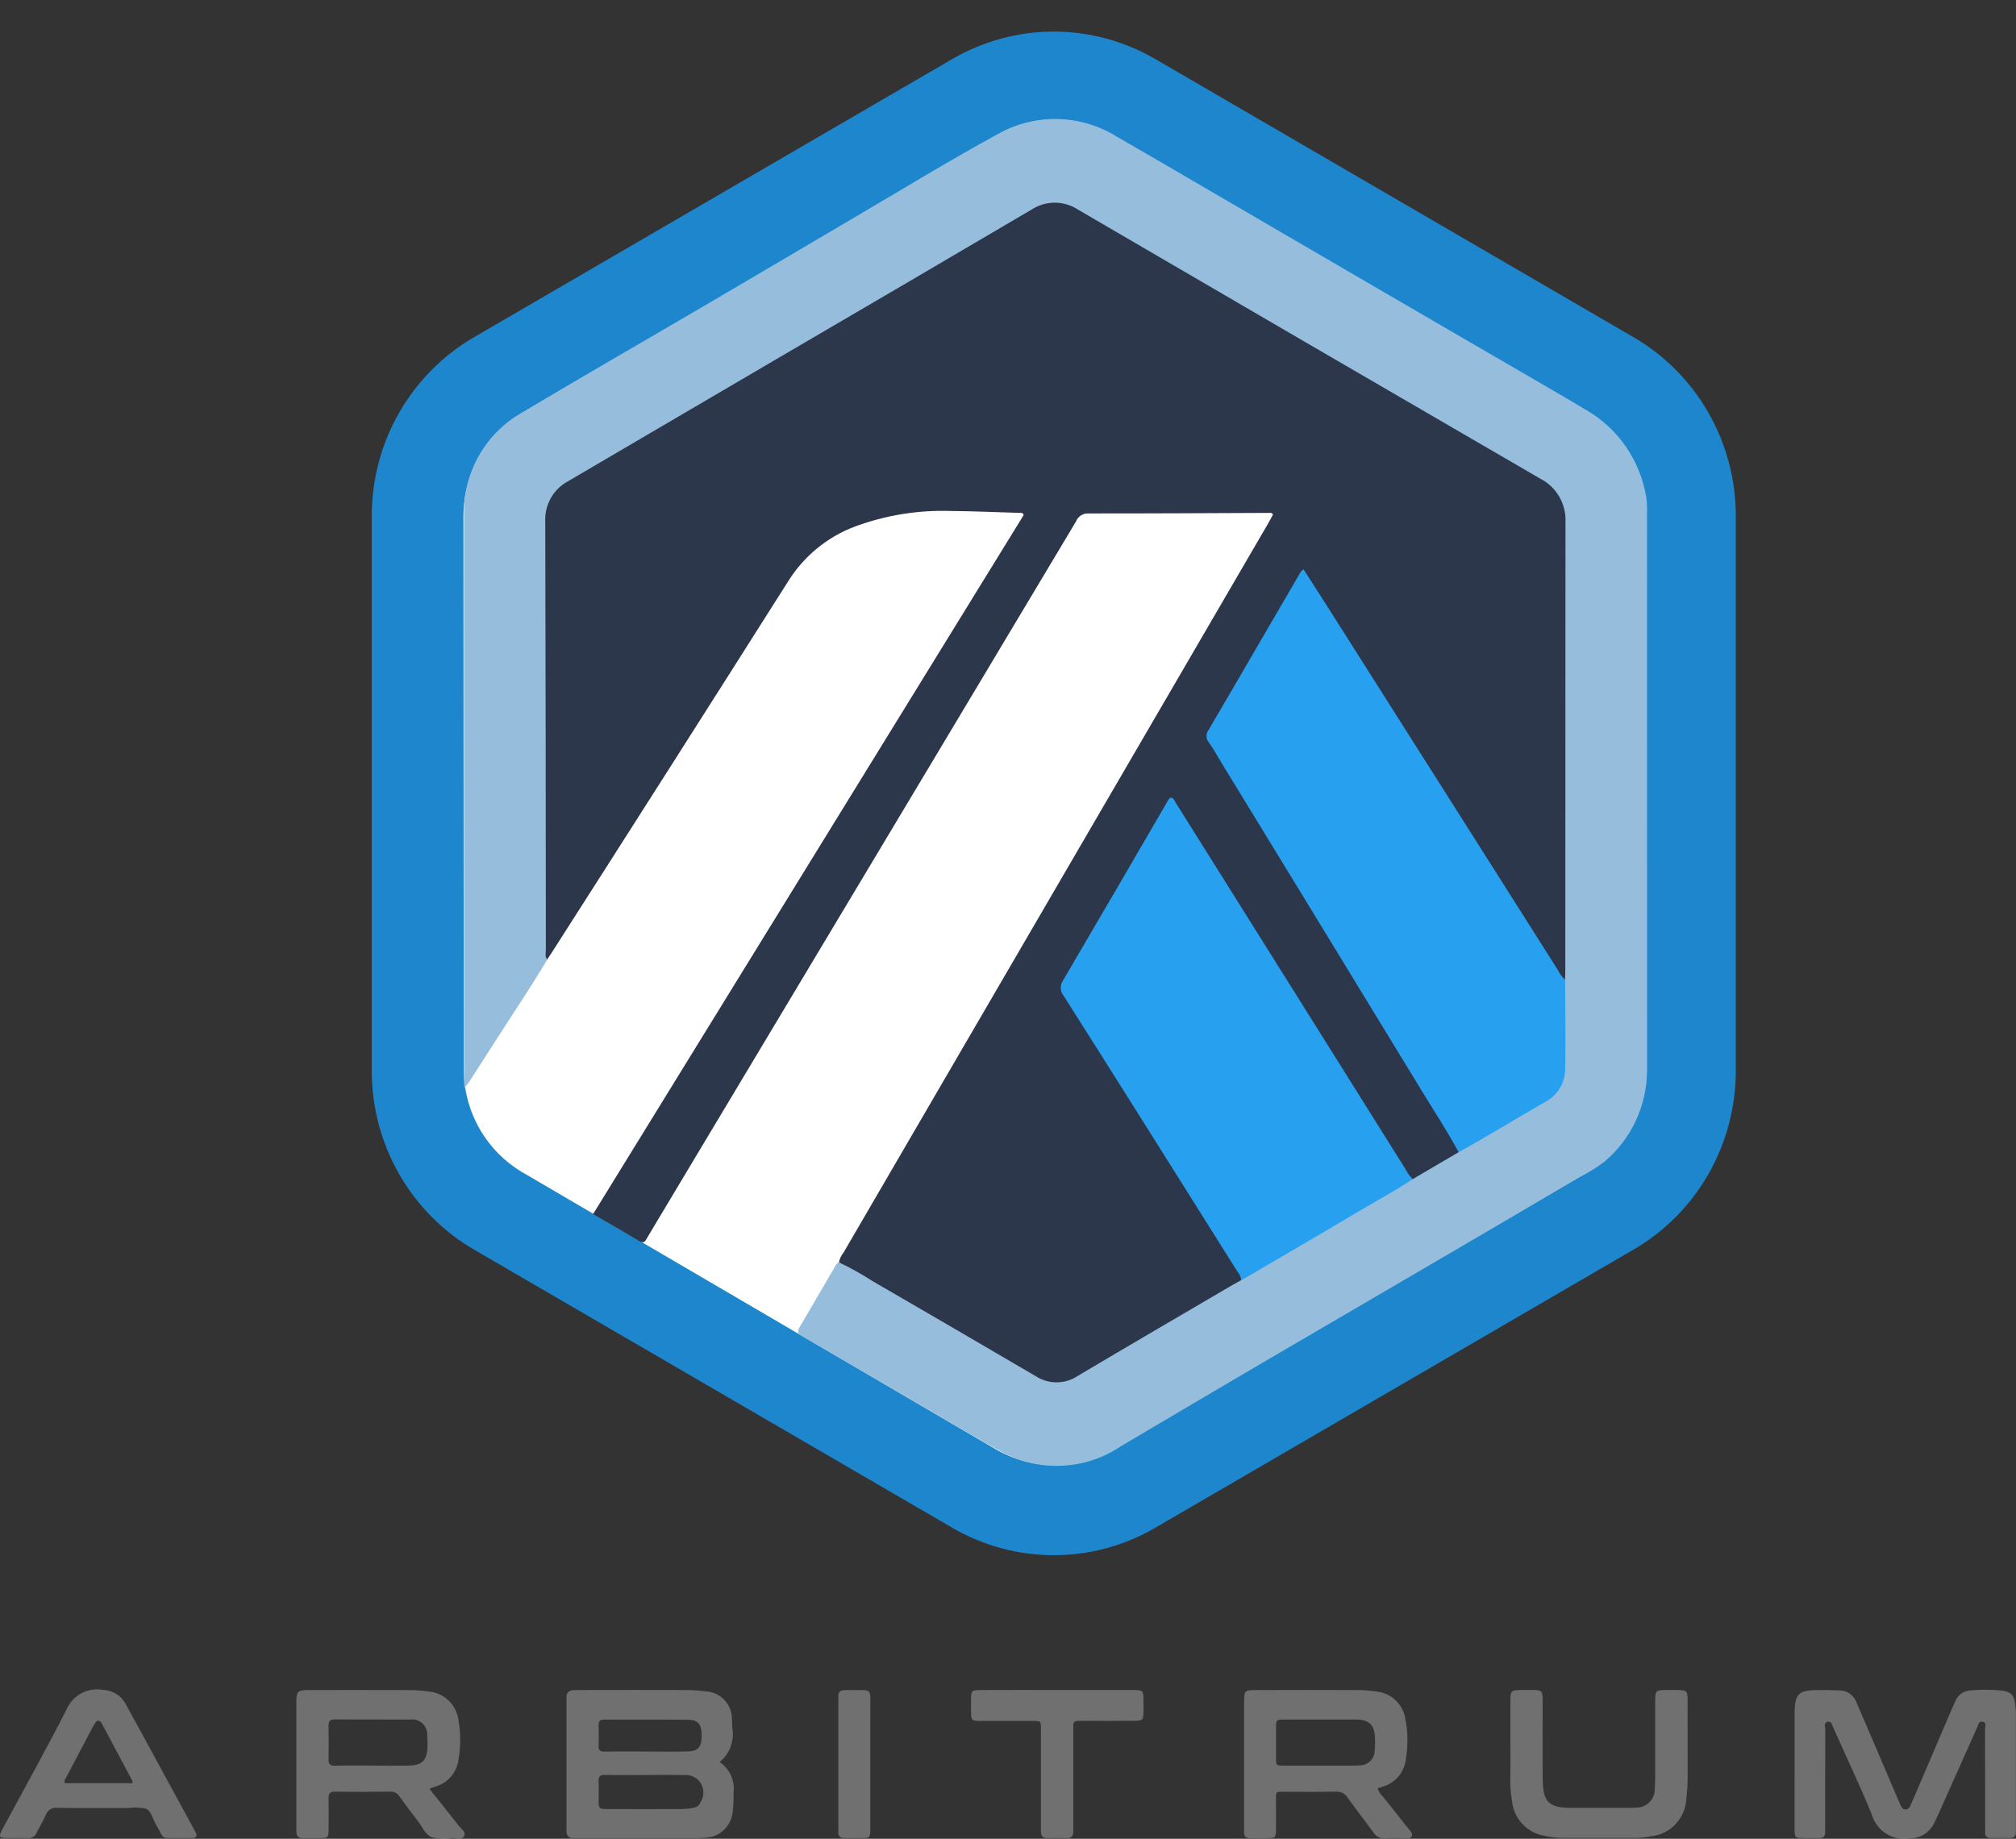
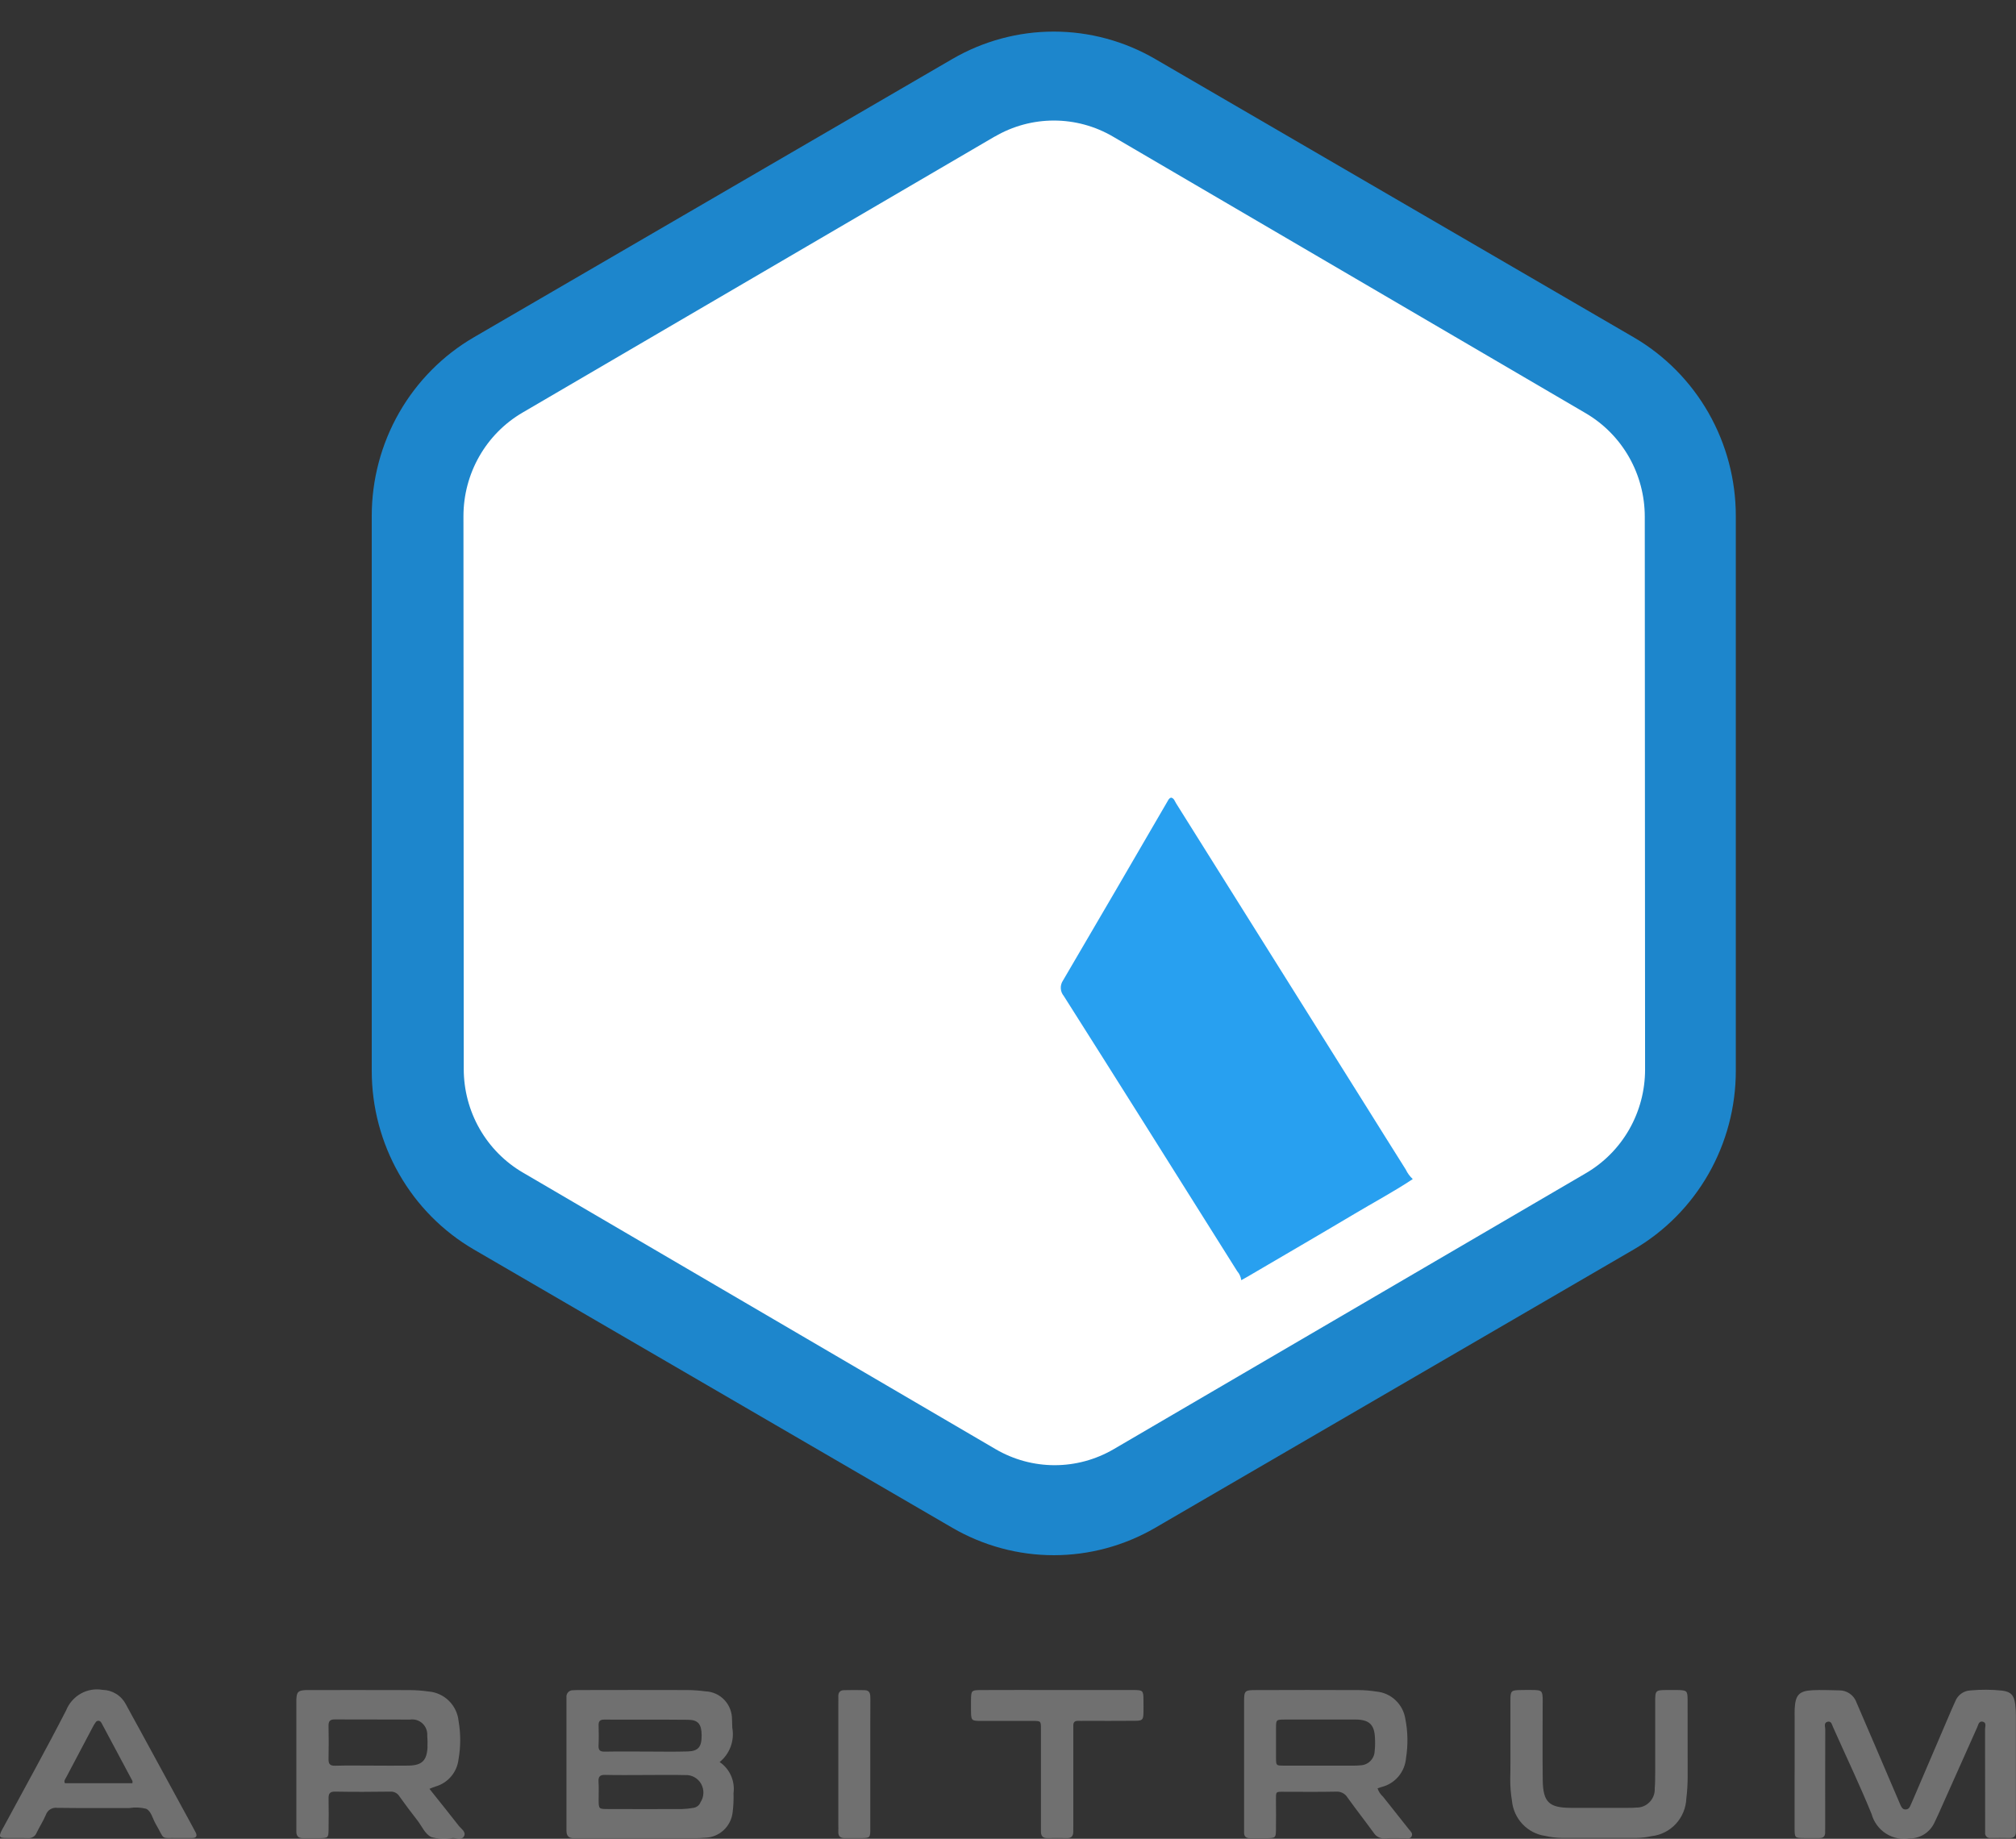
<svg xmlns="http://www.w3.org/2000/svg" width="114" height="104" viewBox="0 0 114 104" fill="none">
  <rect x="0" y="0" width="114" height="104" fill="#333333" stroke="none" />
  <g clip-path="url(#clip0_982_1898)">
    <path d="M98.156 60.567C98.156 62.617 97.622 64.63 96.608 66.405C95.594 68.179 94.135 69.651 92.38 70.673L65.325 86.412C63.58 87.427 61.602 87.962 59.589 87.962C57.576 87.962 55.598 87.427 53.853 86.412L26.798 70.673C25.042 69.651 23.584 68.179 22.57 66.405C21.555 64.631 21.021 62.617 21.021 60.567V29.183C21.021 27.132 21.555 25.119 22.569 23.344C23.584 21.57 25.042 20.098 26.798 19.076L53.852 3.337C55.598 2.322 57.575 1.787 59.588 1.787C61.601 1.787 63.579 2.322 65.324 3.337L92.379 19.076C94.135 20.098 95.594 21.57 96.608 23.344C97.622 25.119 98.156 27.132 98.156 29.183V60.567Z" fill="#1D86CC" />
    <path d="M56.255 7.719L29.546 23.338C28.53 23.931 27.687 24.785 27.101 25.813C26.515 26.841 26.207 28.008 26.207 29.195L26.224 60.466C26.224 61.652 26.533 62.816 27.118 63.842C27.704 64.869 28.545 65.721 29.559 66.315L56.3 81.965C57.315 82.558 58.466 82.871 59.638 82.871C60.81 82.871 61.962 82.558 62.977 81.965L89.686 66.351C90.702 65.757 91.545 64.903 92.131 63.875C92.717 62.847 93.025 61.681 93.025 60.494L93.008 29.222C93.008 28.037 92.699 26.873 92.114 25.846C91.528 24.82 90.686 23.968 89.673 23.374L62.933 7.724C61.917 7.13 60.766 6.818 59.594 6.818C58.422 6.818 57.27 7.13 56.255 7.724V7.719Z" fill="white" />
-     <path d="M47.44 71.395C47.482 71.191 47.572 71.001 47.703 70.841C55.693 57.115 63.684 43.39 71.676 29.665C71.787 29.474 71.891 29.279 71.985 29.108C71.915 28.984 71.835 29.009 71.767 29.009C68.352 29.022 64.937 29.044 61.52 29.04C61.374 29.037 61.231 29.08 61.11 29.162C60.988 29.244 60.895 29.362 60.842 29.5C58.266 33.813 55.687 38.124 53.105 42.434C47.634 51.572 42.163 60.71 36.691 69.847C36.643 69.928 36.593 70.007 36.549 70.091C36.453 70.279 36.343 70.309 36.146 70.194C35.297 69.686 34.439 69.195 33.537 68.67L57.886 29.132C57.834 28.971 57.726 29.012 57.644 29.009C56.339 28.969 55.033 28.912 53.729 28.9C51.898 28.845 50.072 29.143 48.35 29.778C46.782 30.366 45.45 31.461 44.559 32.894C40.11 39.919 35.645 46.934 31.162 53.938C31.092 54.048 31.017 54.157 30.944 54.266C30.688 54.266 30.726 54.052 30.702 53.902C30.679 53.676 30.674 53.449 30.686 53.223C30.686 45.477 30.712 37.73 30.662 29.984C30.622 29.317 30.781 28.653 31.117 28.077C31.454 27.502 31.954 27.043 32.552 26.758C38.435 23.362 44.281 19.896 50.145 16.466C52.763 14.935 55.388 13.419 57.987 11.856C58.475 11.524 59.051 11.346 59.639 11.346C60.228 11.346 60.803 11.524 61.292 11.856C66.07 14.694 70.89 17.467 75.692 20.266C79.315 22.377 82.939 24.485 86.565 26.59C86.824 26.739 87.077 26.9 87.338 27.047C87.762 27.275 88.112 27.621 88.348 28.045C88.584 28.468 88.695 28.951 88.668 29.436C88.675 37.863 88.675 46.289 88.668 54.715C88.685 54.923 88.663 55.132 88.603 55.33C88.315 55.612 88.211 55.296 88.106 55.146C87.674 54.531 87.287 53.884 86.886 53.248C83.673 48.156 80.449 43.071 77.215 37.993C76.128 36.277 75.028 34.567 73.952 32.844C73.701 32.442 73.656 32.436 73.405 32.868C71.782 35.648 70.161 38.428 68.54 41.208C68.451 41.363 68.413 41.542 68.431 41.72C68.449 41.898 68.522 42.066 68.639 42.199C69.975 44.382 71.309 46.566 72.641 48.752L79.466 59.93C80.387 61.44 81.309 62.95 82.234 64.457C82.405 64.659 82.501 64.916 82.506 65.182C82.322 65.554 81.936 65.659 81.616 65.828C81.09 66.212 80.511 66.518 79.899 66.735C79.568 66.651 79.451 66.35 79.295 66.103C77.182 62.766 75.096 59.412 72.996 56.066C70.837 52.628 68.688 49.177 66.52 45.742C66.242 45.301 66.197 45.298 65.936 45.742C64.05 48.955 62.189 52.183 60.298 55.392C60.202 55.542 60.154 55.72 60.162 55.899C60.171 56.078 60.235 56.251 60.345 56.391C62.892 60.366 65.381 64.375 67.901 68.37C68.604 69.483 69.312 70.592 70.002 71.713C70.136 71.931 70.321 72.148 70.199 72.443C69.537 72.964 68.823 73.414 68.069 73.784C65.715 75.17 63.36 76.555 61.004 77.938C60.626 78.184 60.186 78.316 59.737 78.316C59.288 78.316 58.848 78.184 58.471 77.938C55 75.905 51.523 73.881 48.04 71.867C47.8 71.77 47.592 71.607 47.44 71.395Z" fill="#2D374B" />
-     <path d="M88.5 55.415C88.505 55.207 88.515 54.999 88.515 54.792C88.515 46.385 88.518 37.978 88.524 29.571C88.553 29.061 88.435 28.554 88.183 28.111C87.932 27.668 87.559 27.309 87.109 27.079C78.389 22.018 69.675 16.945 60.968 11.861C60.576 11.603 60.119 11.465 59.651 11.464C59.184 11.463 58.725 11.598 58.332 11.854C53.497 14.7 48.655 17.537 43.807 20.368C39.918 22.647 36.029 24.927 32.14 27.208C31.725 27.426 31.38 27.761 31.148 28.172C30.917 28.584 30.807 29.054 30.833 29.527C30.853 37.594 30.864 45.661 30.867 53.728C30.867 53.908 30.795 54.108 30.95 54.266C30.029 55.819 29.017 57.311 28.047 58.83C27.561 59.591 27.073 60.35 26.584 61.108C26.505 61.229 26.415 61.341 26.26 61.557C26.248 61.303 26.236 61.163 26.236 61.023C26.236 50.385 26.238 39.747 26.242 29.108C26.216 27.928 26.512 26.763 27.098 25.741C27.683 24.72 28.535 23.881 29.56 23.317C32.941 21.285 36.367 19.328 39.771 17.331C42.643 15.647 45.505 13.951 48.375 12.264C51.052 10.691 53.702 9.07 56.424 7.582C57.466 6.994 58.646 6.701 59.839 6.732C61.032 6.763 62.194 7.119 63.205 7.76C65.393 9.017 67.571 10.297 69.752 11.566C71.804 12.761 73.855 13.958 75.906 15.155C77.797 16.257 79.688 17.357 81.579 18.457C83.454 19.547 85.33 20.637 87.206 21.727C88.03 22.206 88.854 22.687 89.673 23.175C90.577 23.693 91.355 24.411 91.948 25.274C92.541 26.138 92.934 27.126 93.098 28.165C93.137 28.465 93.149 28.768 93.134 29.07C93.134 39.538 93.135 50.006 93.138 60.475C93.143 61.469 92.931 62.453 92.517 63.355C92.103 64.257 91.497 65.055 90.742 65.692C90.311 66.024 89.849 66.311 89.361 66.549C86.559 68.204 83.754 69.852 80.944 71.493C77.959 73.241 74.972 74.987 71.984 76.729C69.113 78.413 66.246 80.103 63.381 81.799C62.668 82.285 61.865 82.62 61.021 82.785C59.618 83.062 58.165 82.875 56.876 82.251C55.447 81.475 54.056 80.634 52.647 79.817C50.756 78.718 48.865 77.617 46.975 76.514C46.442 76.203 45.907 75.894 45.373 75.587C45.176 75.474 45.042 75.359 45.196 75.1C45.902 73.901 46.598 72.695 47.302 71.494C47.326 71.45 47.39 71.43 47.435 71.398C48.091 71.708 48.725 72.061 49.335 72.456C52.421 74.243 55.503 76.039 58.58 77.843C58.936 78.071 59.349 78.19 59.769 78.185C60.19 78.18 60.6 78.053 60.95 77.818C63.873 76.082 66.811 74.371 69.742 72.651C69.887 72.566 70.035 72.488 70.183 72.408C70.459 72.05 70.828 71.778 71.249 71.62C73.897 70.084 76.525 68.518 79.172 66.986C79.393 66.858 79.593 66.661 79.88 66.694L82.474 65.173C82.632 64.837 82.97 64.729 83.254 64.563C84.559 63.8 85.852 63.017 87.168 62.278C87.549 62.075 87.864 61.765 88.075 61.386C88.286 61.006 88.385 60.572 88.359 60.137C88.372 58.8 88.359 57.463 88.365 56.125C88.319 55.88 88.368 55.626 88.5 55.415Z" fill="#96BEDC" />
-     <path d="M88.502 55.414C88.509 57.074 88.545 58.736 88.508 60.394C88.518 60.782 88.422 61.166 88.23 61.502C88.038 61.838 87.758 62.114 87.421 62.299C85.77 63.246 84.149 64.246 82.483 65.167C81.82 63.943 81.055 62.777 80.331 61.588C76.57 55.417 72.805 49.249 69.036 43.085C68.81 42.715 68.604 42.332 68.352 41.983C68.269 41.883 68.225 41.757 68.225 41.626C68.225 41.496 68.269 41.37 68.352 41.27C69.251 39.747 70.136 38.215 71.027 36.685L73.498 32.44C73.542 32.339 73.619 32.256 73.716 32.206C74.147 32.877 74.58 33.554 75.013 34.231C77.613 38.33 80.213 42.429 82.812 46.528C84.575 49.309 86.337 52.09 88.099 54.872C88.196 55.078 88.333 55.263 88.502 55.414Z" fill="#28A0F0" />
    <path d="M79.889 66.688C78.816 67.401 77.677 68.008 76.571 68.669C74.565 69.863 72.546 71.035 70.533 72.216C70.418 72.282 70.303 72.344 70.192 72.407C70.166 72.219 70.086 72.042 69.961 71.9C68.169 69.047 66.376 66.196 64.583 63.345C63.11 61.004 61.632 58.665 60.151 56.328C60.05 56.207 59.992 56.056 59.985 55.898C59.978 55.74 60.023 55.584 60.112 55.454C62.092 52.077 64.064 48.695 66.029 45.308C66.075 45.23 66.113 45.139 66.228 45.114C66.389 45.15 66.429 45.313 66.505 45.435C70.074 51.127 73.643 56.819 77.212 62.511C77.971 63.722 78.727 64.937 79.491 66.146C79.588 66.351 79.723 66.535 79.888 66.689L79.889 66.688Z" fill="#28A0F0" />
    <g opacity="0.3">
      <path d="M101.482 100.06V97.112C101.482 96.96 101.478 96.809 101.485 96.658C101.523 95.872 101.729 95.638 102.489 95.599C102.991 95.573 103.496 95.599 104 95.607C104.216 95.604 104.428 95.669 104.605 95.795C104.783 95.92 104.917 96.1 104.987 96.307C105.32 97.086 105.659 97.863 105.991 98.642C106.444 99.698 106.895 100.754 107.346 101.811C107.39 101.915 107.432 102.02 107.48 102.122C107.538 102.245 107.61 102.352 107.768 102.343C107.926 102.334 107.988 102.227 108.041 102.098C108.098 101.959 108.163 101.823 108.222 101.684C108.934 100.022 109.645 98.359 110.356 96.697C110.423 96.541 110.495 96.387 110.564 96.23C110.633 96.053 110.751 95.9 110.904 95.79C111.058 95.679 111.24 95.617 111.428 95.61C112.023 95.555 112.621 95.558 113.216 95.621C113.713 95.685 113.888 95.878 113.955 96.387C113.983 96.612 113.996 96.838 113.994 97.065C113.996 99.143 113.996 101.222 113.994 103.301C113.994 103.395 113.99 103.489 113.994 103.584C114 103.841 113.89 103.967 113.625 103.96C113.271 103.95 112.916 103.956 112.562 103.956C112.52 103.963 112.477 103.959 112.437 103.945C112.396 103.932 112.36 103.909 112.33 103.879C112.3 103.848 112.278 103.811 112.265 103.77C112.252 103.73 112.248 103.686 112.255 103.644C112.255 103.512 112.255 103.379 112.255 103.247C112.255 101.433 112.255 99.619 112.25 97.805C112.25 97.657 112.349 97.429 112.118 97.378C111.896 97.329 111.868 97.558 111.802 97.705C111.063 99.354 110.326 101.006 109.59 102.658C109.52 102.814 109.447 102.967 109.373 103.118C109.245 103.38 109.047 103.6 108.801 103.753C108.555 103.905 108.271 103.984 107.982 103.979C107.52 104.058 107.045 103.961 106.649 103.708C106.252 103.454 105.962 103.061 105.835 102.604C105.197 101.035 104.467 99.504 103.776 97.957C103.738 97.87 103.702 97.782 103.661 97.699C103.591 97.554 103.562 97.323 103.34 97.383C103.118 97.443 103.215 97.668 103.214 97.82C103.208 99.615 103.21 101.41 103.21 103.205C103.21 103.356 103.21 103.507 103.207 103.658C103.207 103.871 103.092 103.962 102.89 103.961C102.609 103.961 102.33 103.961 102.049 103.961C101.486 103.957 101.482 103.956 101.48 103.402C101.477 102.476 101.48 101.551 101.48 100.625L101.482 100.06Z" fill="white" />
      <path d="M85.41 98.627C85.41 97.815 85.41 97.002 85.41 96.189C85.41 95.624 85.444 95.594 86.022 95.588C86.284 95.585 86.545 95.577 86.806 95.588C87.167 95.606 87.213 95.66 87.234 96.03C87.24 96.162 87.234 96.294 87.234 96.427C87.234 97.844 87.22 99.261 87.238 100.678C87.254 101.927 87.59 102.246 88.822 102.252C89.905 102.255 90.987 102.252 92.07 102.252C92.219 102.255 92.368 102.25 92.517 102.236C92.659 102.241 92.8 102.215 92.931 102.162C93.062 102.108 93.181 102.028 93.28 101.925C93.379 101.823 93.456 101.701 93.507 101.567C93.557 101.433 93.579 101.29 93.572 101.147C93.597 100.846 93.595 100.543 93.597 100.24C93.597 98.917 93.597 97.595 93.597 96.272C93.597 95.599 93.609 95.589 94.294 95.587C94.481 95.587 94.668 95.587 94.854 95.587C95.393 95.597 95.43 95.629 95.43 96.166C95.433 97.602 95.43 99.038 95.433 100.475C95.434 100.89 95.409 101.305 95.359 101.718C95.338 102.253 95.129 102.764 94.767 103.156C94.406 103.548 93.918 103.795 93.392 103.853C93.118 103.914 92.84 103.947 92.56 103.952H88.304C87.987 103.947 87.671 103.908 87.361 103.836C86.876 103.763 86.428 103.528 86.091 103.168C85.753 102.808 85.543 102.343 85.497 101.849C85.429 101.439 85.397 101.023 85.401 100.608C85.417 99.95 85.41 99.289 85.41 98.627Z" fill="white" />
      <path d="M59.749 95.587C61.188 95.587 62.623 95.587 64.06 95.587C64.644 95.587 64.657 95.607 64.661 96.19C64.661 96.417 64.667 96.644 64.661 96.87C64.649 97.269 64.603 97.325 64.201 97.328C63.249 97.338 62.296 97.332 61.345 97.332C61.214 97.332 61.084 97.337 60.953 97.332C60.759 97.325 60.688 97.426 60.693 97.61C60.696 97.742 60.693 97.874 60.693 98.007V103.223C60.693 103.355 60.693 103.487 60.69 103.619C60.685 103.846 60.584 103.969 60.344 103.963C59.971 103.956 59.596 103.955 59.224 103.963C58.955 103.968 58.858 103.828 58.863 103.577C58.867 103.445 58.863 103.313 58.863 103.181V97.796C58.863 97.341 58.858 97.336 58.406 97.335C57.436 97.332 56.465 97.335 55.495 97.335C54.919 97.335 54.913 97.321 54.908 96.72C54.908 96.55 54.908 96.38 54.908 96.21C54.913 95.595 54.913 95.59 55.547 95.589C56.949 95.584 58.349 95.583 59.749 95.587Z" fill="white" />
      <path d="M49.213 99.809C49.213 101.014 49.213 102.222 49.213 103.428C49.213 103.953 49.202 103.956 48.676 103.963C48.378 103.966 48.08 103.957 47.782 103.963C47.53 103.97 47.395 103.871 47.405 103.602C47.411 103.47 47.405 103.338 47.405 103.206V96.364C47.405 96.233 47.411 96.1 47.405 95.969C47.395 95.741 47.491 95.601 47.721 95.596C48.112 95.587 48.503 95.585 48.894 95.596C49.208 95.604 49.217 95.832 49.217 96.076C49.21 97.32 49.213 98.564 49.213 99.809Z" fill="white" />
      <path d="M40.694 99.661C40.976 99.433 41.191 99.132 41.317 98.79C41.443 98.448 41.475 98.078 41.409 97.719C41.4 97.568 41.405 97.417 41.394 97.266C41.401 96.854 41.248 96.455 40.969 96.155C40.689 95.855 40.304 95.679 39.897 95.663C39.546 95.615 39.192 95.59 38.837 95.589C36.84 95.582 34.845 95.585 32.847 95.589C32.698 95.589 32.548 95.589 32.4 95.599C32.348 95.597 32.296 95.606 32.249 95.627C32.201 95.647 32.158 95.678 32.123 95.716C32.088 95.755 32.062 95.801 32.046 95.851C32.03 95.901 32.026 95.954 32.032 96.007C32.032 96.12 32.032 96.233 32.032 96.347V103.545C32.032 103.816 32.147 103.975 32.435 103.966C32.528 103.963 32.621 103.966 32.715 103.966H39.26C39.466 103.969 39.671 103.961 39.876 103.942C40.263 103.932 40.634 103.78 40.92 103.514C41.206 103.249 41.387 102.888 41.43 102.498C41.474 102.142 41.491 101.783 41.479 101.425C41.525 101.086 41.475 100.741 41.336 100.429C41.197 100.117 40.975 99.851 40.694 99.661ZM33.849 97.597C33.843 97.364 33.914 97.259 34.164 97.26C35.746 97.268 37.33 97.254 38.91 97.27C39.481 97.276 39.671 97.522 39.676 98.144C39.681 98.798 39.493 99.042 38.893 99.061C38.111 99.085 37.328 99.067 36.547 99.067C35.766 99.067 34.983 99.057 34.202 99.072C33.941 99.077 33.832 99.004 33.847 98.722C33.866 98.346 33.859 97.968 33.85 97.592L33.849 97.597ZM39.61 101.944C39.577 102.022 39.525 102.091 39.46 102.144C39.394 102.197 39.316 102.233 39.233 102.248C39.014 102.289 38.792 102.313 38.569 102.319C37.173 102.325 35.778 102.325 34.382 102.319C33.857 102.319 33.856 102.313 33.852 101.795C33.852 101.456 33.867 101.116 33.846 100.778C33.83 100.493 33.915 100.38 34.217 100.388C34.979 100.407 35.742 100.394 36.505 100.394C37.248 100.394 37.993 100.379 38.737 100.398C38.919 100.387 39.101 100.427 39.262 100.515C39.423 100.603 39.556 100.734 39.647 100.895C39.737 101.055 39.782 101.238 39.775 101.423C39.769 101.608 39.711 101.787 39.609 101.94L39.61 101.944Z" fill="white" />
      <path d="M25.942 103.266C25.402 102.57 24.848 101.886 24.284 101.176C24.427 101.12 24.526 101.076 24.629 101.044C24.974 100.946 25.281 100.747 25.513 100.472C25.745 100.197 25.89 99.857 25.93 99.498C26.054 98.79 26.055 98.065 25.934 97.356C25.892 96.918 25.698 96.509 25.388 96.201C25.078 95.893 24.67 95.706 24.237 95.671C23.886 95.621 23.532 95.594 23.178 95.592C21.294 95.585 19.41 95.589 17.525 95.589C17.451 95.589 17.375 95.586 17.302 95.589C16.858 95.613 16.779 95.69 16.758 96.12C16.754 96.195 16.758 96.271 16.758 96.347V103.6C16.758 103.861 16.887 103.971 17.142 103.966C17.459 103.959 17.775 103.969 18.093 103.966C18.548 103.958 18.574 103.938 18.58 103.491C18.589 102.908 18.591 102.32 18.58 101.735C18.574 101.46 18.638 101.327 18.95 101.334C19.994 101.353 21.039 101.349 22.083 101.334C22.184 101.329 22.284 101.352 22.373 101.399C22.462 101.447 22.537 101.519 22.589 101.606C22.917 102.064 23.254 102.517 23.602 102.96C23.856 103.284 24.024 103.724 24.385 103.904C24.78 104.016 25.195 104.034 25.599 103.958C25.822 103.955 26.134 104.103 26.253 103.829C26.351 103.597 26.075 103.436 25.942 103.266ZM24.177 98.799C24.142 99.572 23.868 99.848 23.107 99.862C22.416 99.874 21.725 99.862 21.035 99.862C20.344 99.862 19.653 99.849 18.962 99.869C18.668 99.877 18.57 99.779 18.578 99.485C18.594 98.862 18.59 98.239 18.578 97.616C18.573 97.353 18.66 97.248 18.933 97.25C20.35 97.261 21.767 97.247 23.184 97.26C23.31 97.24 23.439 97.249 23.562 97.287C23.684 97.325 23.796 97.391 23.89 97.478C23.984 97.566 24.057 97.675 24.104 97.795C24.15 97.916 24.169 98.045 24.16 98.174C24.178 98.381 24.182 98.589 24.172 98.796L24.177 98.799Z" fill="white" />
      <path d="M79.676 103.472C79.188 102.852 78.692 102.238 78.205 101.618C78.063 101.491 77.957 101.329 77.898 101.147C77.971 101.123 78.04 101.096 78.111 101.076C78.487 100.986 78.825 100.777 79.077 100.48C79.328 100.183 79.479 99.812 79.509 99.422C79.625 98.693 79.612 97.95 79.47 97.226C79.408 96.82 79.213 96.447 78.917 96.166C78.621 95.885 78.241 95.712 77.837 95.675C77.506 95.622 77.171 95.594 76.835 95.591C74.895 95.583 72.955 95.583 71.016 95.591C70.379 95.591 70.351 95.624 70.35 96.263C70.35 98.624 70.35 100.984 70.35 103.345C70.35 103.439 70.353 103.534 70.35 103.629C70.342 103.867 70.454 103.971 70.688 103.967C71.023 103.962 71.36 103.973 71.695 103.967C72.115 103.958 72.146 103.931 72.152 103.519C72.162 102.952 72.156 102.386 72.152 101.82C72.152 101.32 72.133 101.342 72.594 101.343C73.583 101.343 74.572 101.357 75.559 101.335C75.687 101.327 75.815 101.354 75.928 101.414C76.042 101.473 76.137 101.564 76.203 101.675C76.685 102.346 77.196 102.998 77.682 103.667C77.746 103.769 77.837 103.853 77.944 103.907C78.052 103.961 78.172 103.984 78.291 103.974C78.682 103.956 79.075 103.974 79.466 103.967C79.59 103.967 79.745 104.016 79.82 103.871C79.912 103.693 79.765 103.584 79.676 103.472ZM77.734 99.046C77.725 99.257 77.637 99.456 77.488 99.605C77.34 99.753 77.142 99.839 76.934 99.846C76.786 99.862 76.637 99.868 76.489 99.863C75.186 99.863 73.885 99.863 72.583 99.863C72.163 99.863 72.159 99.856 72.156 99.431C72.152 98.866 72.152 98.301 72.156 97.736C72.159 97.261 72.163 97.259 72.662 97.257C73.332 97.257 74.001 97.257 74.67 97.257C75.339 97.257 76.009 97.25 76.678 97.257C77.434 97.266 77.727 97.557 77.751 98.312C77.766 98.556 77.76 98.801 77.734 99.044L77.734 99.046Z" fill="white" />
      <path d="M11.058 103.63C10.988 103.496 10.917 103.364 10.845 103.232L7.794 97.632C7.569 97.22 7.338 96.81 7.118 96.395C6.991 96.152 6.802 95.949 6.57 95.806C6.339 95.662 6.075 95.584 5.804 95.579C5.38 95.504 4.944 95.579 4.569 95.79C4.193 96.002 3.9 96.337 3.738 96.74C2.605 98.948 1.398 101.118 0.22 103.304C0.167 103.403 0.105 103.499 0.061 103.602C-0.058 103.877 -0.025 103.948 0.262 103.956C0.709 103.968 1.157 103.951 1.604 103.964C1.706 103.97 1.807 103.942 1.893 103.885C1.978 103.828 2.042 103.744 2.077 103.646C2.243 103.309 2.447 102.99 2.595 102.646C2.641 102.514 2.73 102.403 2.848 102.332C2.966 102.26 3.105 102.232 3.241 102.252C4.602 102.271 5.963 102.259 7.325 102.261C7.637 102.212 7.956 102.226 8.263 102.303C8.554 102.44 8.625 102.852 8.794 103.142C9.357 104.108 9.028 103.94 10.039 103.958C10.389 103.958 10.632 103.958 10.873 103.958C11.115 103.958 11.163 103.828 11.058 103.63ZM7.489 100.858H3.673C3.596 100.722 3.689 100.631 3.738 100.537C4.237 99.588 4.737 98.64 5.239 97.694C5.289 97.593 5.348 97.496 5.415 97.406C5.43 97.382 5.451 97.363 5.476 97.349C5.501 97.335 5.528 97.328 5.557 97.327C5.585 97.326 5.613 97.332 5.638 97.344C5.663 97.357 5.685 97.375 5.702 97.398C5.738 97.442 5.767 97.49 5.788 97.542C6.355 98.603 6.922 99.665 7.487 100.726C7.501 100.754 7.487 100.796 7.487 100.858H7.489Z" fill="white" />
    </g>
  </g>
  <defs>
    <clipPath id="clip0_982_1898">
      <rect width="114" height="104" fill="white" />
    </clipPath>
  </defs>
</svg>